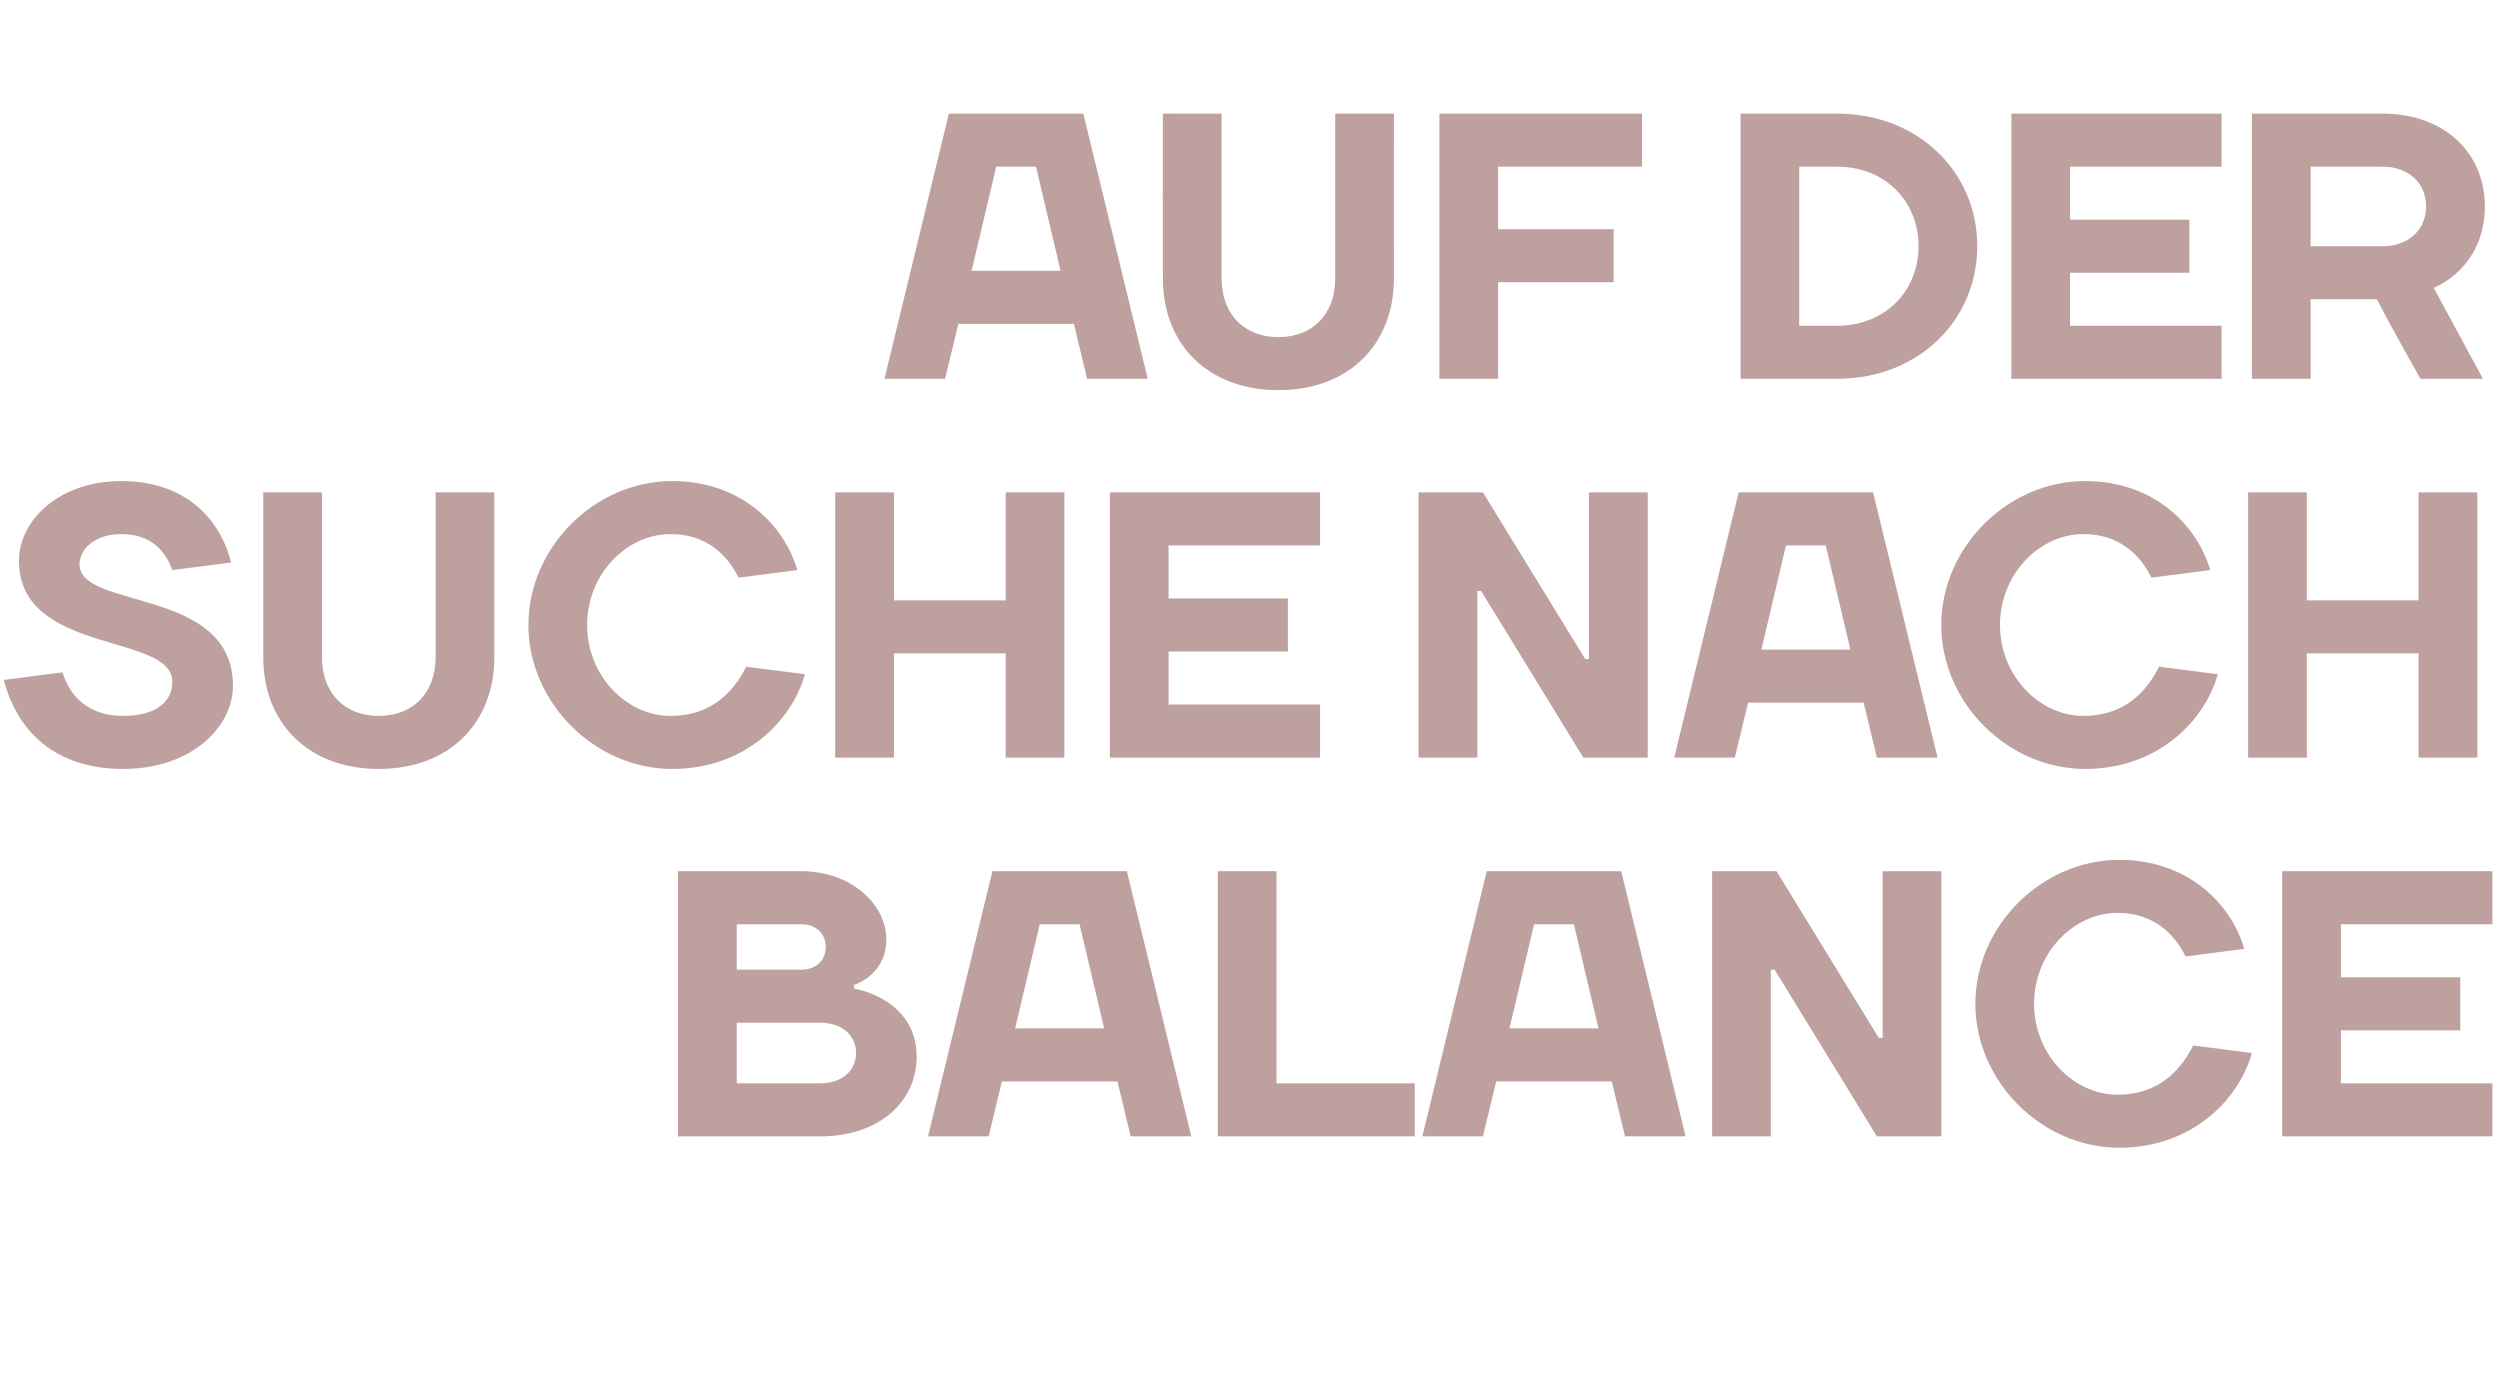
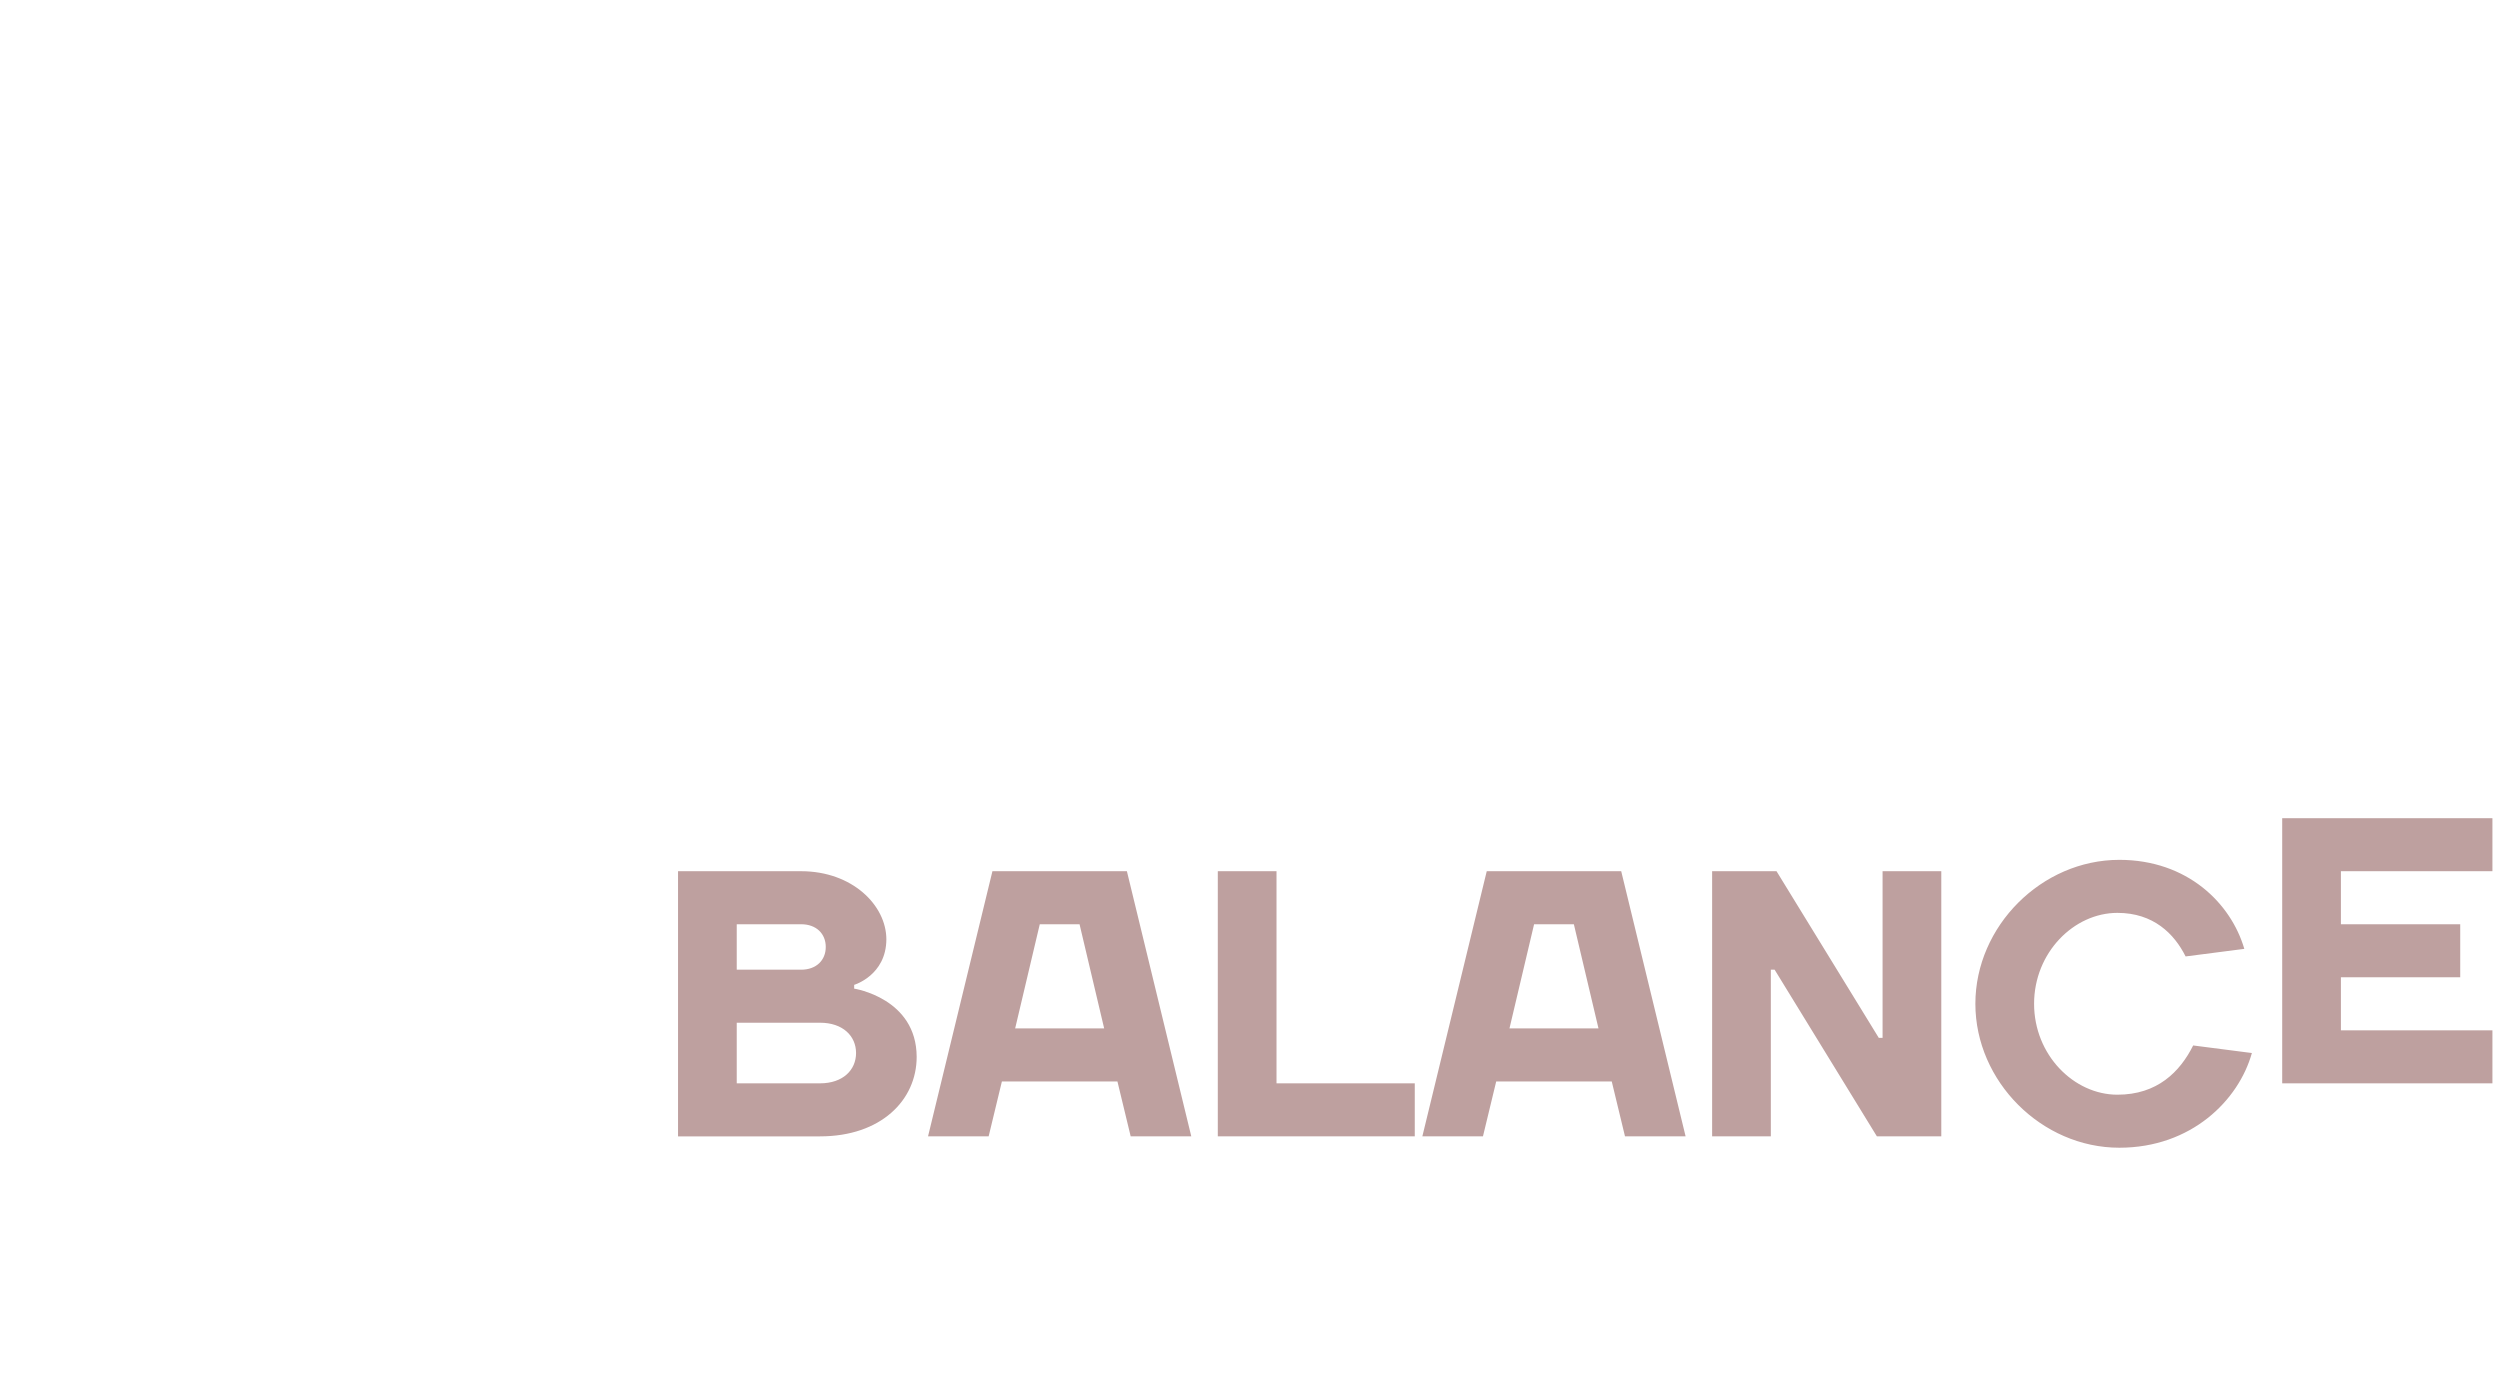
<svg xmlns="http://www.w3.org/2000/svg" version="1.1" width="528px" height="293.2px" viewBox="0 -24 528 293.2" style="top:-24px">
  <desc>AUF DER SUCHE NACH BALANCE</desc>
  <defs />
  <g id="Polygon28800">
-     <path d="m169.2 160c10.8 0 18 7.2 18 14.4c-.04 7.6-6.8 9.6-6.8 9.6v.8s13.16 2 13.2 14.4c0 9.2-7.6 16.8-20.4 16.8h-30v-56h26zm4 44.8c4.8 0 7.6-2.8 7.6-6.4c0-3.6-2.8-6.4-7.6-6.4h-17.6v12.8h17.6zm-17.6-33.6v9.6h13.6c3.2 0 5.2-2 5.2-4.8c0-2.8-2-4.8-5.2-4.8h-13.6zm54-11.2H238l13.6 56h-12.8l-2.8-11.6h-24.4l-2.8 11.6H196l13.6-56zm4.8 33.2h18.8l-5.2-22h-8.4l-5.2 22zm55.2 11.6h29.2V216h-41.6v-56h12.4v44.8zM314 160h28.4l13.6 56h-12.8l-2.8-11.6H316l-2.8 11.6h-12.8l13.6-56zm4.8 33.2h18.8l-5.2-22H324l-5.2 22zm78 2h.8V160H410v56h-13.6l-21.6-35.2h-.8V216h-12.4v-56h13.6l21.6 35.2zm20.4-7.2c0-16.4 14-30.4 30.4-30.4c14.4 0 23.6 9.2 26.4 18.8l-12.4 1.6c-2.4-4.8-6.8-9.2-14.4-9.2c-9.2 0-17.6 8.4-17.6 19.2c0 10.8 8.4 19.2 17.6 19.2c8.4 0 13.2-4.8 16-10.4l12.4 1.6c-2.8 10-12.8 20-28 20c-16.4 0-30.4-14-30.4-30.4zm109.2 16.8V216H482v-56h44.4v11.2h-32v11.2h25.2v11.2h-25.2v11.2h32z" stroke="none" fill="#bea09f" />
+     <path d="m169.2 160c10.8 0 18 7.2 18 14.4c-.04 7.6-6.8 9.6-6.8 9.6v.8s13.16 2 13.2 14.4c0 9.2-7.6 16.8-20.4 16.8h-30v-56h26zm4 44.8c4.8 0 7.6-2.8 7.6-6.4c0-3.6-2.8-6.4-7.6-6.4h-17.6v12.8h17.6zm-17.6-33.6v9.6h13.6c3.2 0 5.2-2 5.2-4.8c0-2.8-2-4.8-5.2-4.8h-13.6zm54-11.2H238l13.6 56h-12.8l-2.8-11.6h-24.4l-2.8 11.6H196l13.6-56zm4.8 33.2h18.8l-5.2-22h-8.4l-5.2 22zm55.2 11.6h29.2V216h-41.6v-56h12.4v44.8zM314 160h28.4l13.6 56h-12.8l-2.8-11.6H316l-2.8 11.6h-12.8l13.6-56zm4.8 33.2h18.8l-5.2-22H324l-5.2 22zm78 2h.8V160H410v56h-13.6l-21.6-35.2h-.8V216h-12.4v-56h13.6l21.6 35.2zm20.4-7.2c0-16.4 14-30.4 30.4-30.4c14.4 0 23.6 9.2 26.4 18.8l-12.4 1.6c-2.4-4.8-6.8-9.2-14.4-9.2c-9.2 0-17.6 8.4-17.6 19.2c0 10.8 8.4 19.2 17.6 19.2c8.4 0 13.2-4.8 16-10.4l12.4 1.6c-2.8 10-12.8 20-28 20c-16.4 0-30.4-14-30.4-30.4zm109.2 16.8H482v-56h44.4v11.2h-32v11.2h25.2v11.2h-25.2v11.2h32z" stroke="none" fill="#bea09f" />
  </g>
  <g id="Polygon28799">
-     <path d="m4 94.4c0-8.4 8.4-16.8 21.6-16.8c13.2 0 20.8 7.6 23.2 17.2l-12.4 1.6c-1.6-4.4-4.8-7.6-10.8-7.6c-5.6 0-8.8 3.2-8.8 6.4c0 9.6 32.4 4.8 32.4 25.6c0 8.8-8.8 17.6-23.2 17.6c-14.4 0-22.4-8-25.2-18.8l12.4-1.6c1.6 5.2 5.6 9.2 12.8 9.2c7.2 0 10.4-3.2 10.4-7.2c0-10.4-32.4-5.6-32.4-25.6zm88 20.4V80h12.4v34.8c0 14-9.6 23.6-24.4 23.6c-14.8 0-24.4-9.6-24.4-23.6V80H68v34.8c0 7.6 4.8 12.4 12 12.4c7.2 0 12-4.8 12-12.4zm19.6-6.8c0-16.4 14-30.4 30.4-30.4c14.4 0 23.6 9.2 26.4 18.8L156 98c-2.4-4.8-6.8-9.2-14.4-9.2c-9.2 0-17.6 8.4-17.6 19.2c0 10.8 8.4 19.2 17.6 19.2c8.4 0 13.2-4.8 16-10.4l12.4 1.6c-2.8 10-12.8 20-28 20c-16.4 0-30.4-14-30.4-30.4zm64.8-28h12.4v22.8h23.6V80h12.4v56h-12.4v-22h-23.6v22h-12.4v-56zm102.4 44.8V136h-44.4v-56h44.4v11.2h-32v11.2H272v11.2h-25.2v11.2h32zm56-9.6h.8V80H348v56h-13.6l-21.6-35.2h-.8V136h-12.4v-56h13.6l21.6 35.2zM367.2 80h28.4l13.6 56h-12.8l-2.8-11.6h-24.4l-2.8 11.6h-12.8l13.6-56zm4.8 33.2h18.8l-5.2-22h-8.4l-5.2 22zm38-5.2c0-16.4 14-30.4 30.4-30.4c14.4 0 23.6 9.2 26.4 18.8L454.4 98c-2.4-4.8-6.8-9.2-14.4-9.2c-9.2 0-17.6 8.4-17.6 19.2c0 10.8 8.4 19.2 17.6 19.2c8.4 0 13.2-4.8 16-10.4l12.4 1.6c-2.8 10-12.8 20-28 20c-16.4 0-30.4-14-30.4-30.4zm64.8-28h12.4v22.8h23.6V80h12.4v56h-12.4v-22h-23.6v22h-12.4v-56z" stroke="none" fill="#bea09f" />
-   </g>
+     </g>
  <g id="Polygon28798">
-     <path d="m200.4 0h28.4l13.6 56h-12.8l-2.8-11.6h-24.4L199.6 56h-12.8l13.6-56zm4.8 33.2H224l-5.2-22h-8.4l-5.2 22zm76.8 1.6c-.04 0 0-34.8 0-34.8h12.4s-.04 34.8 0 34.8c0 14-9.6 23.6-24.4 23.6c-14.8 0-24.4-9.6-24.4-23.6c-.04 0 0-34.8 0-34.8H258s-.04 34.8 0 34.8c0 7.6 4.8 12.4 12 12.4c7.2 0 12-4.8 12-12.4zM316.4 56H304v-56h42.8v11.2h-30.4v13.2h24.4v11.2h-24.4V56zM388 11.2h-8v33.6h8c10 0 17.2-7.2 17.2-16.8c0-9.6-7.2-16.8-17.2-16.8zm0 44.8h-20.4v-56H388c17.2 0 29.6 12.4 29.6 28c0 15.6-12.4 28-29.6 28zm81.2-11.2V56h-44.4v-56h44.4v11.2h-32v11.2h25.2v11.2h-25.2v11.2h32zm18.8-5.6V56h-12.4v-56h27.6c13.2 0 21.6 8.4 21.6 19.6c-.05 13.2-10.8 17.2-10.8 17.2L524.4 56h-13.2c-3.2-5.7-6.2-11-9.2-16.8h-14zM503.2 28c5.6 0 9.2-3.6 9.2-8.4c0-4.8-3.6-8.4-9.2-8.4H488V28h15.2z" stroke="none" fill="#bea09f" />
-   </g>
+     </g>
</svg>